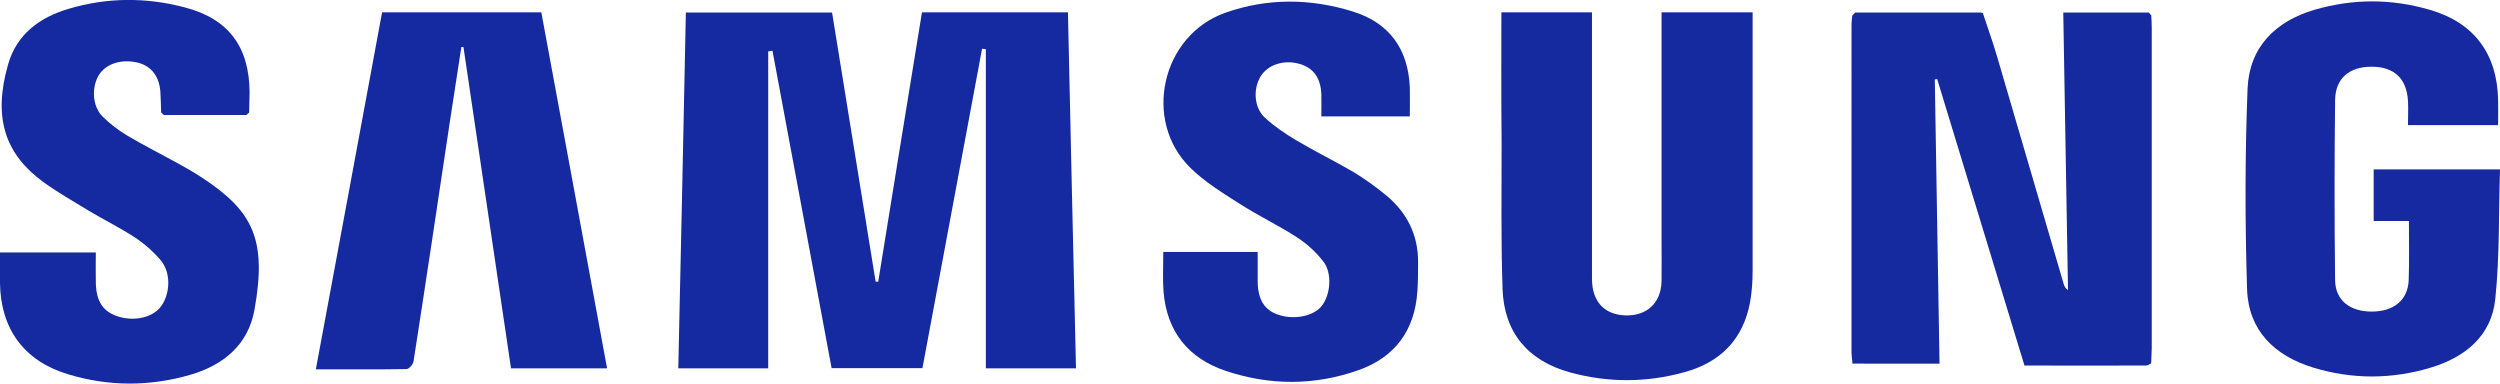
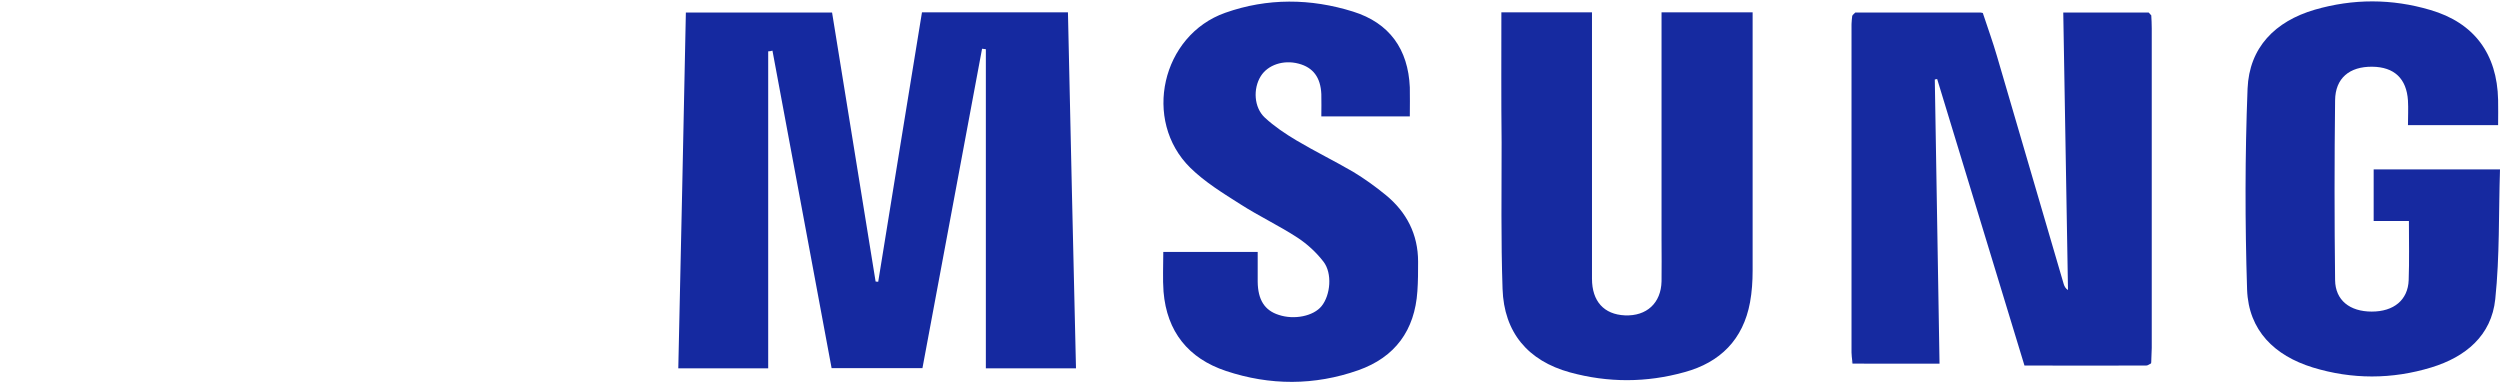
<svg xmlns="http://www.w3.org/2000/svg" xml:space="preserve" id="Laag_1" x="0" y="0" style="enable-background:new 0 0 1056.7 162.2" version="1.1" viewBox="0 0 1056.7 162.2">
  <style type="text/css">.st0{fill:#1529a0}.st1{fill:#162aa0}.st2{fill:#1629a0}.st3{fill:#081d9a}.st4{fill:#061b9a}.st5{fill:#071b9a}</style>
  <g id="aF86EH_00000155846042615587136470000017351444088623188906_">
    <g>
      <path d="M324.7 21.7v134h-38c1.1-50.2 2.2-100.1 3.2-150.4h61.8c6.1 37.9 12.3 75.8 18.4 113.7.4 0 .7.1 1.1.1 6.1-37.9 12.3-75.8 18.5-113.9h61.7c1.1 50.2 2.2 100.2 3.4 150.5h-38.1V20.8c-.5-.1-1.1-.1-1.6-.2-8.4 44.9-16.8 89.9-25.2 135h-38.4c-8.3-44.8-16.7-89.5-25-134.2-.6.2-1.2.3-1.8.3z" class="st0" />
      <path d="M784.2 5.3h52.9c.3.1.7.1 1 .2 2 6.1 4.2 12.1 6 18.3l28.2 96.3c.3.9.7 1.8 1.8 2.5-.7-38.9-1.3-77.9-2-117.3h36.1c.4.4.7.8 1.1 1.2.1 1.8.2 3.6.2 5.5v135.1c0 1.8-.2 3.6-.2 5.5 0 .3 0 .7-.1 1-.7.3-1.3.9-2 .9-17 .1-33.9 0-51.5 0-12.3-40.4-24.6-80.7-36.9-121.1-.3.1-.7.1-1 .2.7 40.1 1.3 80.2 2 120.1H783c0-.4-.1-.8-.1-1.2-.1-1.2-.3-2.3-.3-3.5V10.2c0-1.2.2-2.3.3-3.5.3-.5.8-.9 1.3-1.4zM634.6 5.2h38.3v112.6c0 9.6 5.1 15.1 13.9 15.5 9.2.4 15.3-5.2 15.5-14.4.1-5.7 0-11.3 0-17V5.2h38.5v109.2c0 4.5-.3 9-1.1 13.4-2.9 15.7-12.6 25.4-27.7 29.5-16.1 4.5-32.3 4.5-48.4.1-17.8-4.9-27.9-16.9-28.5-35.3-.7-20.6-.4-41.3-.4-62-.2-18-.1-36.2-.1-54.9z" class="st1" />
      <path d="M1018.2 93.4h-14.9V71.6h53.4c-.6 18.3-.1 36.7-2 54.8-1.6 15.5-12.6 24.5-27 28.9-16.7 5.1-33.6 5.1-50.2 0-16.1-5-27.1-15.6-27.7-32.9-.9-28.3-.9-56.6.2-84.9.7-17.5 11.7-28.5 28.4-33.4 16.2-4.7 32.6-4.7 48.8.1 18.6 5.4 28.3 18.6 28.7 38 .1 3.5 0 6.9 0 10.7h-38.1c0-3.5.2-7 0-10.4-.6-9.3-5.8-14.2-15.1-14.3-9.6-.1-15.6 4.8-15.7 14.2-.3 25.3-.3 50.6 0 76 .1 8.5 6.2 13.3 15.5 13.3s15.3-4.9 15.6-13.3c.3-8.1.1-16.3.1-25z" class="st2" />
-       <path d="M104.1 48.6H69.2c-.4-.4-.7-.8-1.1-1.1-.1-2.8-.1-5.7-.3-8.5-.4-6.6-3.8-11.1-9.5-12.5-6.9-1.7-13.5.4-16.5 5.2-3.2 5.2-2.8 13.3 1.6 17.6 3 3 6.6 5.7 10.2 7.9 6.7 4 13.7 7.5 20.6 11.3 3.8 2.1 7.6 4.2 11.2 6.6 21.7 14.2 27.4 26.3 22.2 55.6-2.6 15-13.1 23.6-27.1 27.7-17.2 5-34.6 5-51.7-.2C10.1 152.6.2 138.9 0 119.5v-12.8h40.5c0 4.4-.1 8.6 0 12.9.2 7.9 3.1 12.2 9.5 14.2 7 2.2 14.9.3 18.2-4.5 3.8-5.4 4.1-14-.2-19.2-2.9-3.5-6.5-6.7-10.3-9.3C51.2 96.5 44.1 93 37.4 89c-6.4-3.9-12.9-7.6-19-12C2.3 65.3-3.1 50 3.4 27.3 7 14.5 16.8 7.3 29.1 3.7 45.2-1.1 61.7-1.2 78 3.1c18.6 4.8 27.4 16.7 27.5 36 0 2.8-.2 5.6-.2 8.5-.5.3-.8.7-1.2 1zM161.5 5.2h67.3c9.3 50.1 18.5 100.1 27.8 150.5H216c-6.7-45.1-13.4-90.5-20.1-135.8h-.9c-1.7 10.8-3.3 21.6-5 32.5-5 33.4-10 66.9-15.2 100.3-.2 1.3-1.9 3.3-3 3.3-12.5.2-25 .1-38.3.1 9.4-50.5 18.7-100.5 28-150.9z" class="st0" />
      <path d="M595.9 49.2h-37.4c0-3.2.1-6.3 0-9.4-.3-7.1-3.5-11.3-9.6-12.9-6.4-1.7-13 .5-16 5.3-3.3 5.3-2.9 13.2 1.7 17.5 4 3.7 8.6 6.8 13.3 9.6 7.9 4.7 16.1 8.7 24 13.3 4.8 2.9 9.4 6.2 13.8 9.8 8.8 7.2 13.7 16.6 13.7 28.2 0 4.2 0 8.3-.3 12.5-1.1 16.5-9.4 27.9-25 33.4-18.5 6.5-37.3 6.5-55.9.3-15.9-5.3-25-16.6-26.4-33.5-.4-5.4-.1-10.9-.1-16.8h39.9v12.6c.1 7.6 2.9 12.1 8.9 14 6.6 2.2 14.7.5 18.1-3.7 3.8-4.7 4.6-13.9.8-18.8-3-3.9-6.8-7.4-10.9-10.1-7.8-5.1-16.3-9.1-24.1-14.1-7.4-4.7-15.1-9.4-21.3-15.5-20.3-20-12.1-56 14.8-65.5 17.8-6.3 36.1-6.1 54-.5 15.4 4.8 23.3 15.9 24 32 .1 3.9 0 7.9 0 12.3z" class="st1" />
      <path d="M784.2 5.3c-.5.4-1 .9-1.5 1.3.5-.4 1-.8 1.5-1.3zM838.1 5.5c-.3-.1-.7-.1-1-.2.3.1.7.2 1 .2z" class="st3" />
-       <path d="M909.2 6.5c-.4-.4-.7-.8-1.1-1.2.3.4.7.8 1.1 1.2z" class="st4" />
-       <path d="M68 47.5c.4.4.7.8 1.1 1.1L68 47.5zM104.1 48.6c.4-.4.7-.8 1.1-1.1-.4.4-.7.8-1.1 1.1z" class="st5" />
+       <path d="M909.2 6.5z" class="st4" />
      <path d="M782.6 152.4c0 .4.1.8.1 1.2 0-.4 0-.8-.1-1.2z" class="st3" />
-       <path d="M909.1 153.5c0-.3 0-.7.1-1-.1.3-.1.7-.1 1z" class="st4" />
    </g>
  </g>
</svg>